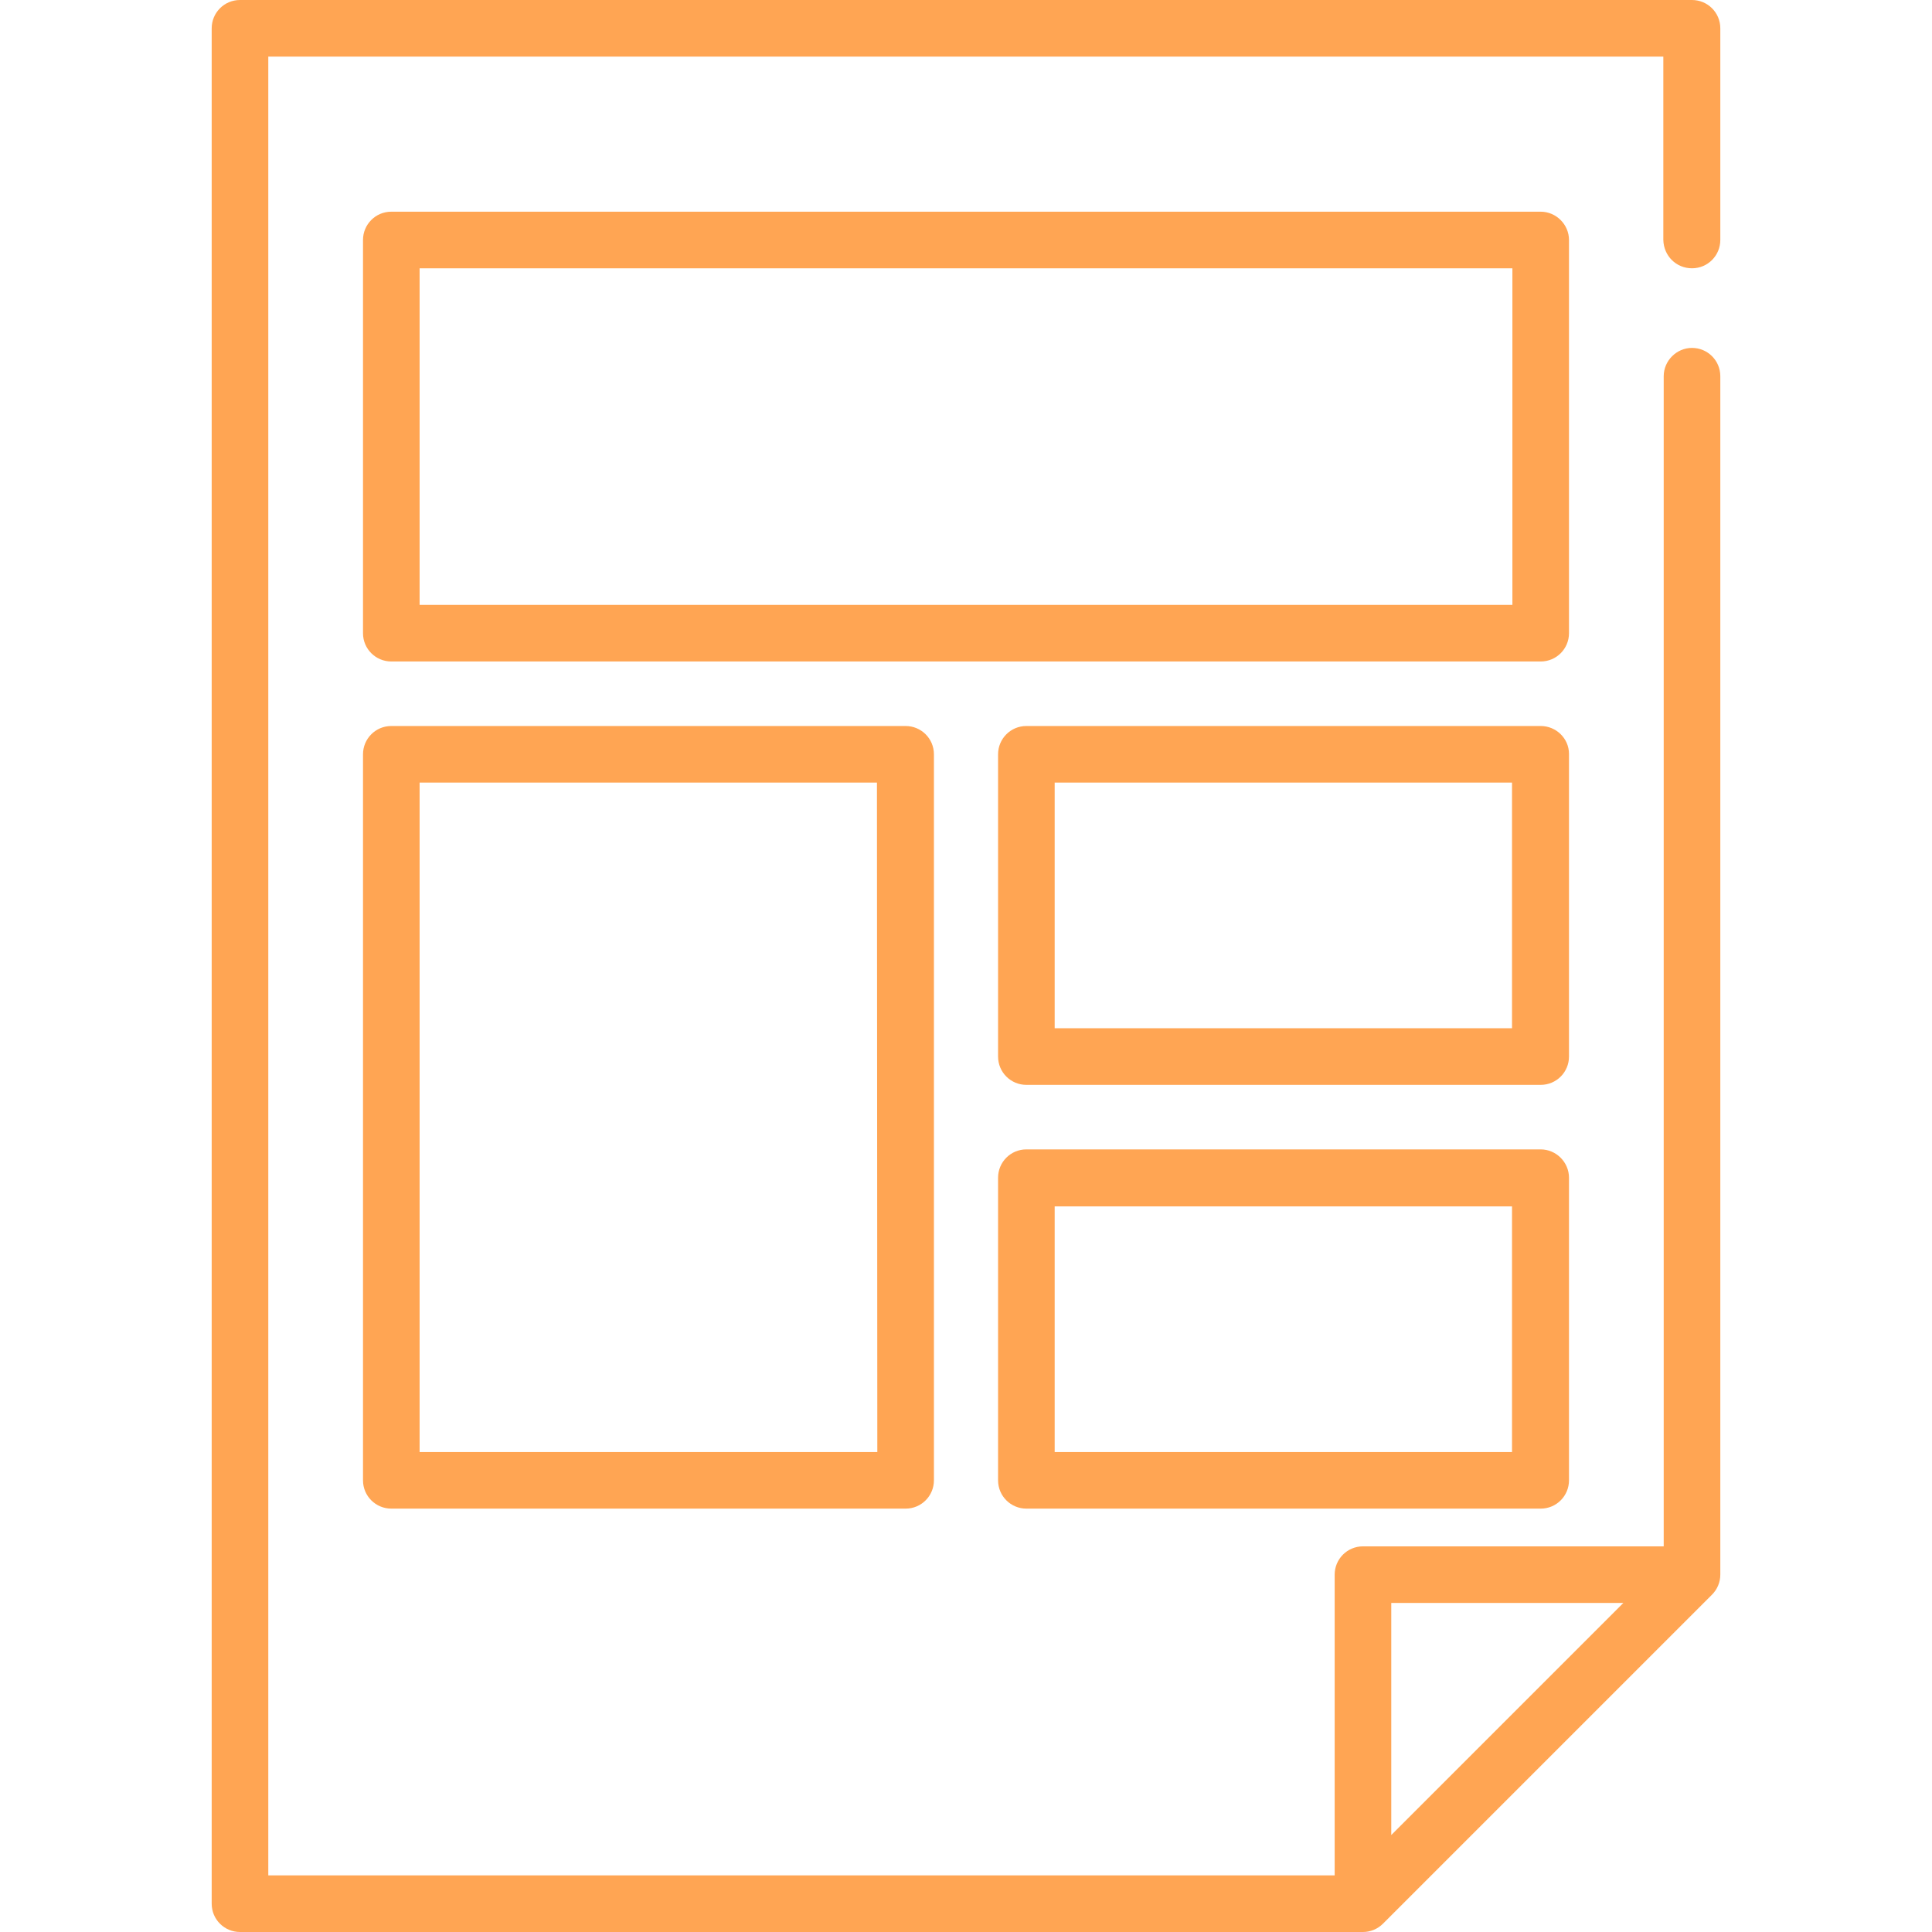
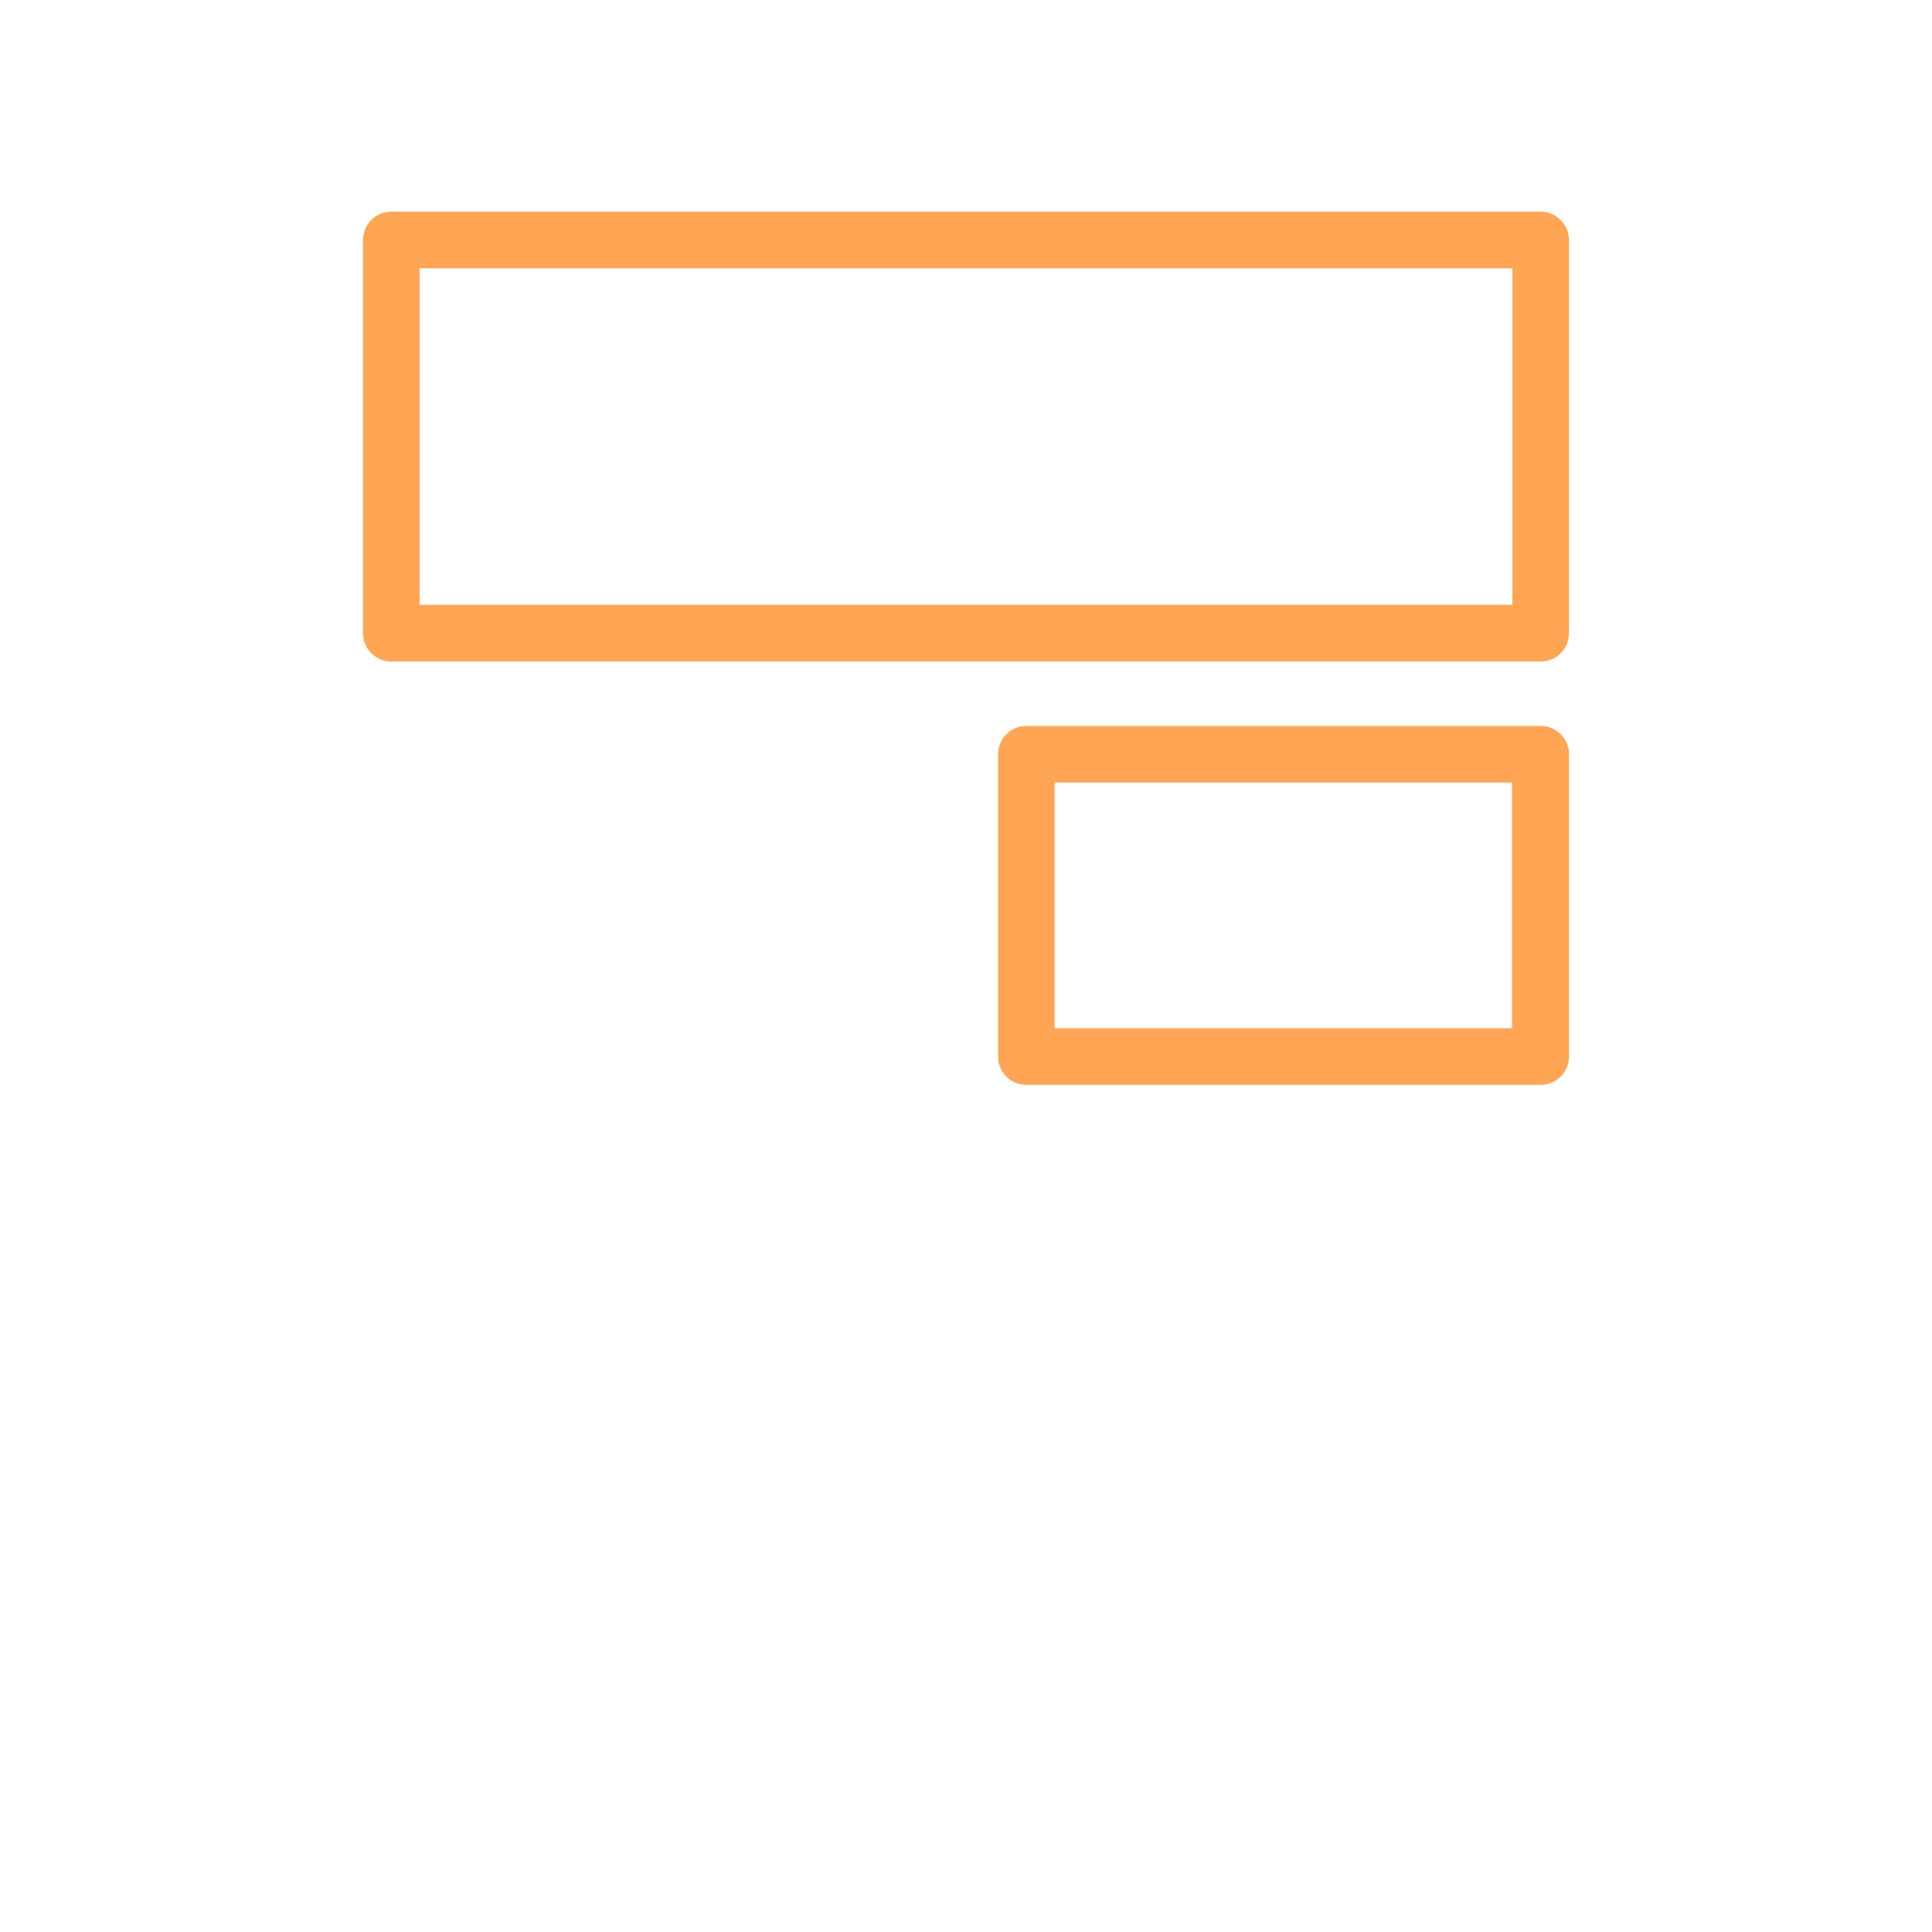
<svg xmlns="http://www.w3.org/2000/svg" id="Capa_1" x="0px" y="0px" viewBox="0 0 512 512" style="enable-background:new 0 0 512 512;" xml:space="preserve">
  <style type="text/css"> .st0{fill:#FFA553;} </style>
  <g>
    <g>
-       <path class="st0" d="M448.4,71.1c4.2,0,7.5-3.4,7.5-7.5V7.5c0-4.2-3.4-7.5-7.5-7.5H63.6c-4.2,0-7.5,3.4-7.5,7.5v497 c0,4.2,3.4,7.5,7.5,7.5h297.6c2,0,3.9-0.8,5.3-2.2l87.2-87.2c1.4-1.4,2.2-3.3,2.2-5.3V99.7c0-4.2-3.4-7.5-7.5-7.5 s-7.5,3.4-7.5,7.5v310.1h-79.7c-4.2,0-7.5,3.4-7.5,7.5V497H71.1V15h369.7v48.6C440.9,67.8,444.2,71.1,448.4,71.1z M368.7,424.8 h61.5l-61.5,61.5V424.8z" />
-     </g>
+       </g>
  </g>
  <g>
    <g>
      <path class="st0" d="M408.3,56.1H103.7c-4.2,0-7.5,3.4-7.5,7.5v104.2c0,4.2,3.4,7.5,7.5,7.5h304.6c4.2,0,7.5-3.4,7.5-7.5V63.6 C415.8,59.5,412.4,56.1,408.3,56.1z M400.8,160.3H111.2V71.1h289.6L400.8,160.3L400.8,160.3z" />
    </g>
  </g>
  <g>
    <g>
-       <path class="st0" d="M240,192.4H103.7c-4.2,0-7.5,3.4-7.5,7.5v192.4c0,4.2,3.4,7.5,7.5,7.5H240c4.2,0,7.5-3.4,7.5-7.5V199.9 C247.5,195.7,244.1,192.4,240,192.4z M232.5,384.8H111.2V207.4h121.2L232.5,384.8L232.5,384.8z" />
-     </g>
+       </g>
  </g>
  <g>
    <g>
      <path class="st0" d="M408.3,192.4H272c-4.2,0-7.5,3.4-7.5,7.5V280c0,4.2,3.4,7.5,7.5,7.5h136.3c4.2,0,7.5-3.4,7.5-7.5v-80.2 C415.8,195.7,412.4,192.4,408.3,192.4z M400.8,272.5H279.5v-65.1h121.2V272.5z" />
    </g>
  </g>
  <g>
    <g>
-       <path class="st0" d="M408.3,304.6H272c-4.2,0-7.5,3.4-7.5,7.5v80.2c0,4.2,3.4,7.5,7.5,7.5h136.3c4.2,0,7.5-3.4,7.5-7.5v-80.2 C415.8,308,412.4,304.6,408.3,304.6z M400.8,384.8H279.5v-65.1h121.2V384.8z" />
-     </g>
+       </g>
  </g>
</svg>